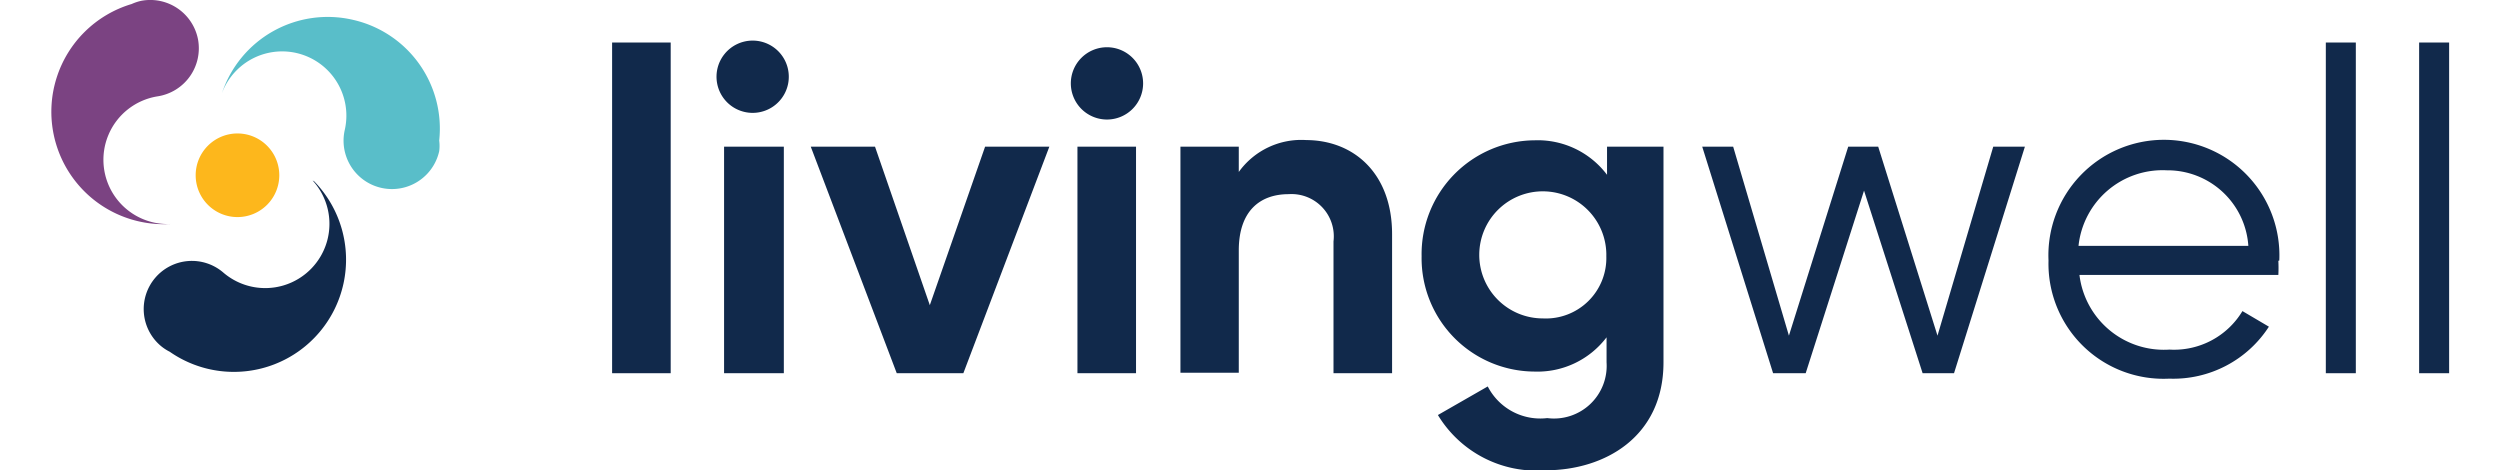
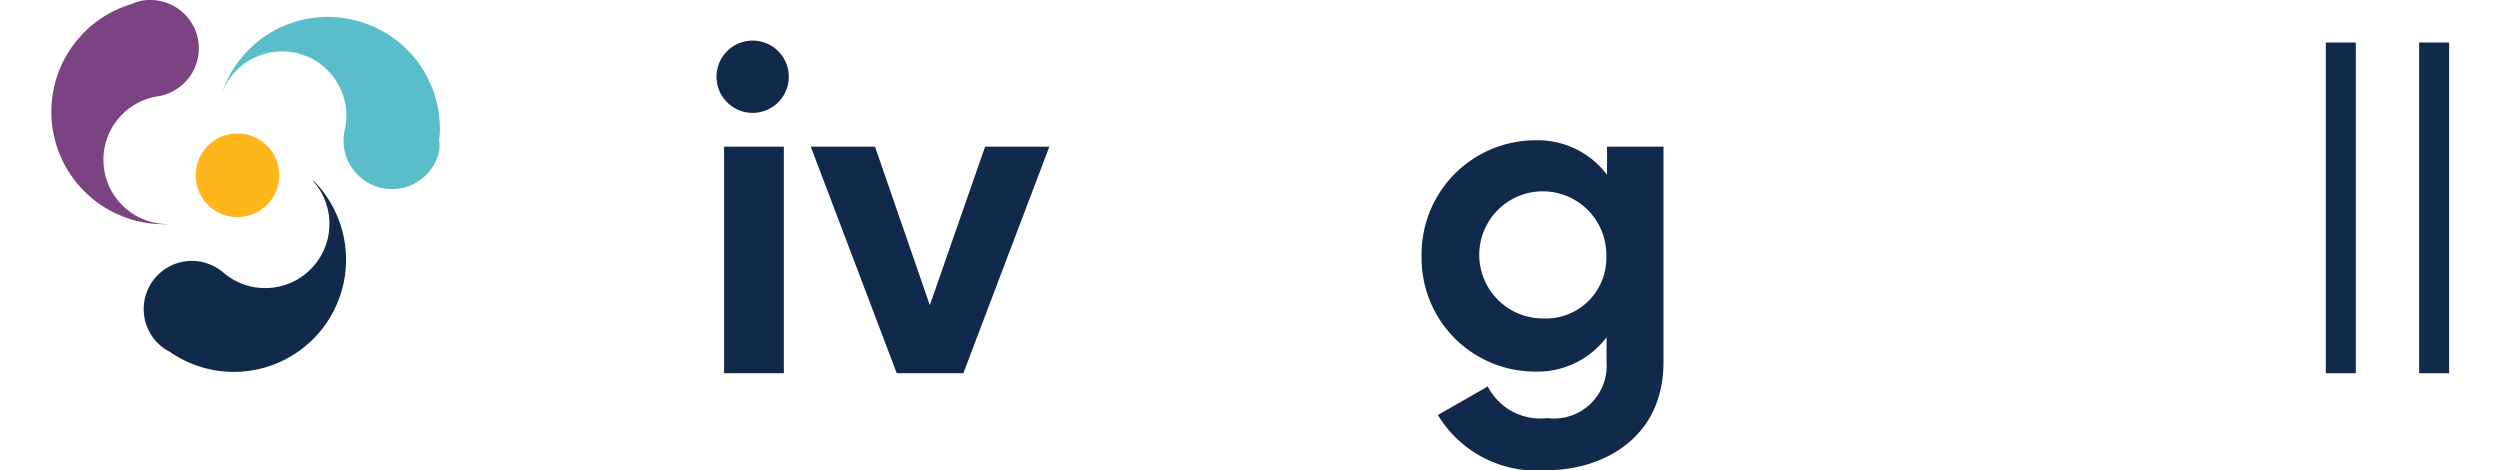
<svg xmlns="http://www.w3.org/2000/svg" id="Layer_166d85f926b726" data-name="Layer 1" viewBox="0 0 101.53 19.91" aria-hidden="true" width="101px" height="19px">
  <defs>
    <linearGradient class="cerosgradient" data-cerosgradient="true" id="CerosGradient_id34b2adec9" gradientUnits="userSpaceOnUse" x1="50%" y1="100%" x2="50%" y2="0%">
      <stop offset="0%" stop-color="#d1d1d1" />
      <stop offset="100%" stop-color="#d1d1d1" />
    </linearGradient>
    <linearGradient />
    <style>.cls-1-66d85f926b726{fill:#fdb71c;}.cls-2-66d85f926b726{fill:#7b4382;}.cls-3-66d85f926b726{fill:#59bec9;}.cls-4-66d85f926b726{fill:#11294b;}</style>
  </defs>
  <path class="cls-1-66d85f926b726" d="M27.64,15.14a1.77,1.77,0,1,1-1.77-1.77,1.77,1.77,0,0,1,1.77,1.77" transform="translate(-17.97 -7.72)" />
  <path class="cls-2-66d85f926b726" d="M24.2,9.39a2.06,2.06,0,0,0-2.38-1.64,2,2,0,0,0-.43.14,4.76,4.76,0,0,0,1.69,9.31,2.72,2.72,0,0,1-.6-5.4h0v0h0A2.06,2.06,0,0,0,24.2,9.39Z" transform="translate(-17.97 -7.72)" />
  <path class="cls-3-66d85f926b726" d="M30.76,8.56a4.72,4.72,0,0,0-5.55,3.11,2.72,2.72,0,0,1,5.2,1.56,0,0,0,0,1,0,0h0s0,0,0,0a2,2,0,1,0,4,.89,1.73,1.73,0,0,0,0-.45A4.72,4.72,0,0,0,30.76,8.56Z" transform="translate(-17.97 -7.72)" />
  <path class="cls-4-66d85f926b726" d="M29.05,15.36a2.72,2.72,0,0,1-3.79,3.89l0,0h0s0,0,0,0a2,2,0,1,0-2.64,3.11,1.92,1.92,0,0,0,.38.25,4.75,4.75,0,0,0,6.12-7.21Z" transform="translate(-17.97 -7.72)" />
-   <path class="cls-4-66d85f926b726" d="M41.73,9.52h2.48v14H41.73Z" transform="translate(-17.97 -7.72)" />
  <path class="cls-4-66d85f926b726" d="M46.18,11.27a1.53,1.53,0,1,1,3,0,1.53,1.53,0,0,1-3,0Zm.29,2.66H49v9.59H46.47Z" transform="translate(-17.97 -7.72)" />
  <path class="cls-4-66d85f926b726" d="M60.24,13.93,56.6,23.52H53.78l-3.64-9.59h2.72l2.32,6.71,2.34-6.71Z" transform="translate(-17.97 -7.72)" />
-   <path class="cls-4-66d85f926b726" d="M61.15,11.27a1.53,1.53,0,1,1,1.51,1.51A1.53,1.53,0,0,1,61.15,11.27Zm.28,2.66h2.48v9.59H61.43Z" transform="translate(-17.97 -7.72)" />
-   <path class="cls-4-66d85f926b726" d="M74.75,17.63v5.89H72.27V17.94a1.79,1.79,0,0,0-1.9-2c-1.21,0-2.11.71-2.11,2.38v5.18H65.79V13.93h2.47V15a3.26,3.26,0,0,1,2.86-1.35C73.15,13.66,74.75,15.08,74.75,17.63Z" transform="translate(-17.97 -7.72)" />
  <path class="cls-4-66d85f926b726" d="M86.24,13.93v9.13c0,3.15-2.48,4.57-5,4.57a4.88,4.88,0,0,1-4.55-2.34l2.11-1.21a2.5,2.5,0,0,0,2.52,1.34,2.23,2.23,0,0,0,2.51-2.36V22a3.67,3.67,0,0,1-3.07,1.45A4.8,4.8,0,0,1,76,18.57a4.82,4.82,0,0,1,4.78-4.91,3.67,3.67,0,0,1,3.07,1.46V13.93Zm-2.42,4.64a2.69,2.69,0,1,0-2.69,2.63A2.56,2.56,0,0,0,83.82,18.57Z" transform="translate(-17.97 -7.72)" />
-   <path class="cls-4-66d85f926b726" d="M101.54,13.93l-3,9.59H97.21l-2.48-7.73-2.47,7.73H90.88l-3-9.59h1.31l2.36,8,2.51-8h1.27l2.51,8,2.36-8Z" transform="translate(-17.97 -7.72)" />
-   <path class="cls-4-66d85f926b726" d="M112.27,18.76a5.85,5.85,0,0,1,0,.6h-8.42a3.6,3.6,0,0,0,3.81,3.16,3.38,3.38,0,0,0,3.09-1.63l1.12.66a4.82,4.82,0,0,1-4.22,2.2,4.87,4.87,0,0,1-5.11-5,4.89,4.89,0,1,1,9.77,0Zm-8.46-.63H111a3.43,3.43,0,0,0-3.45-3.2A3.58,3.58,0,0,0,103.81,18.13Z" transform="translate(-17.97 -7.72)" />
  <path class="cls-4-66d85f926b726" d="M114.28,9.52h1.27v14h-1.27Z" transform="translate(-17.97 -7.72)" />
  <path class="cls-4-66d85f926b726" d="M118.23,9.52h1.27v14h-1.27Z" transform="translate(-17.97 -7.72)" />
</svg>